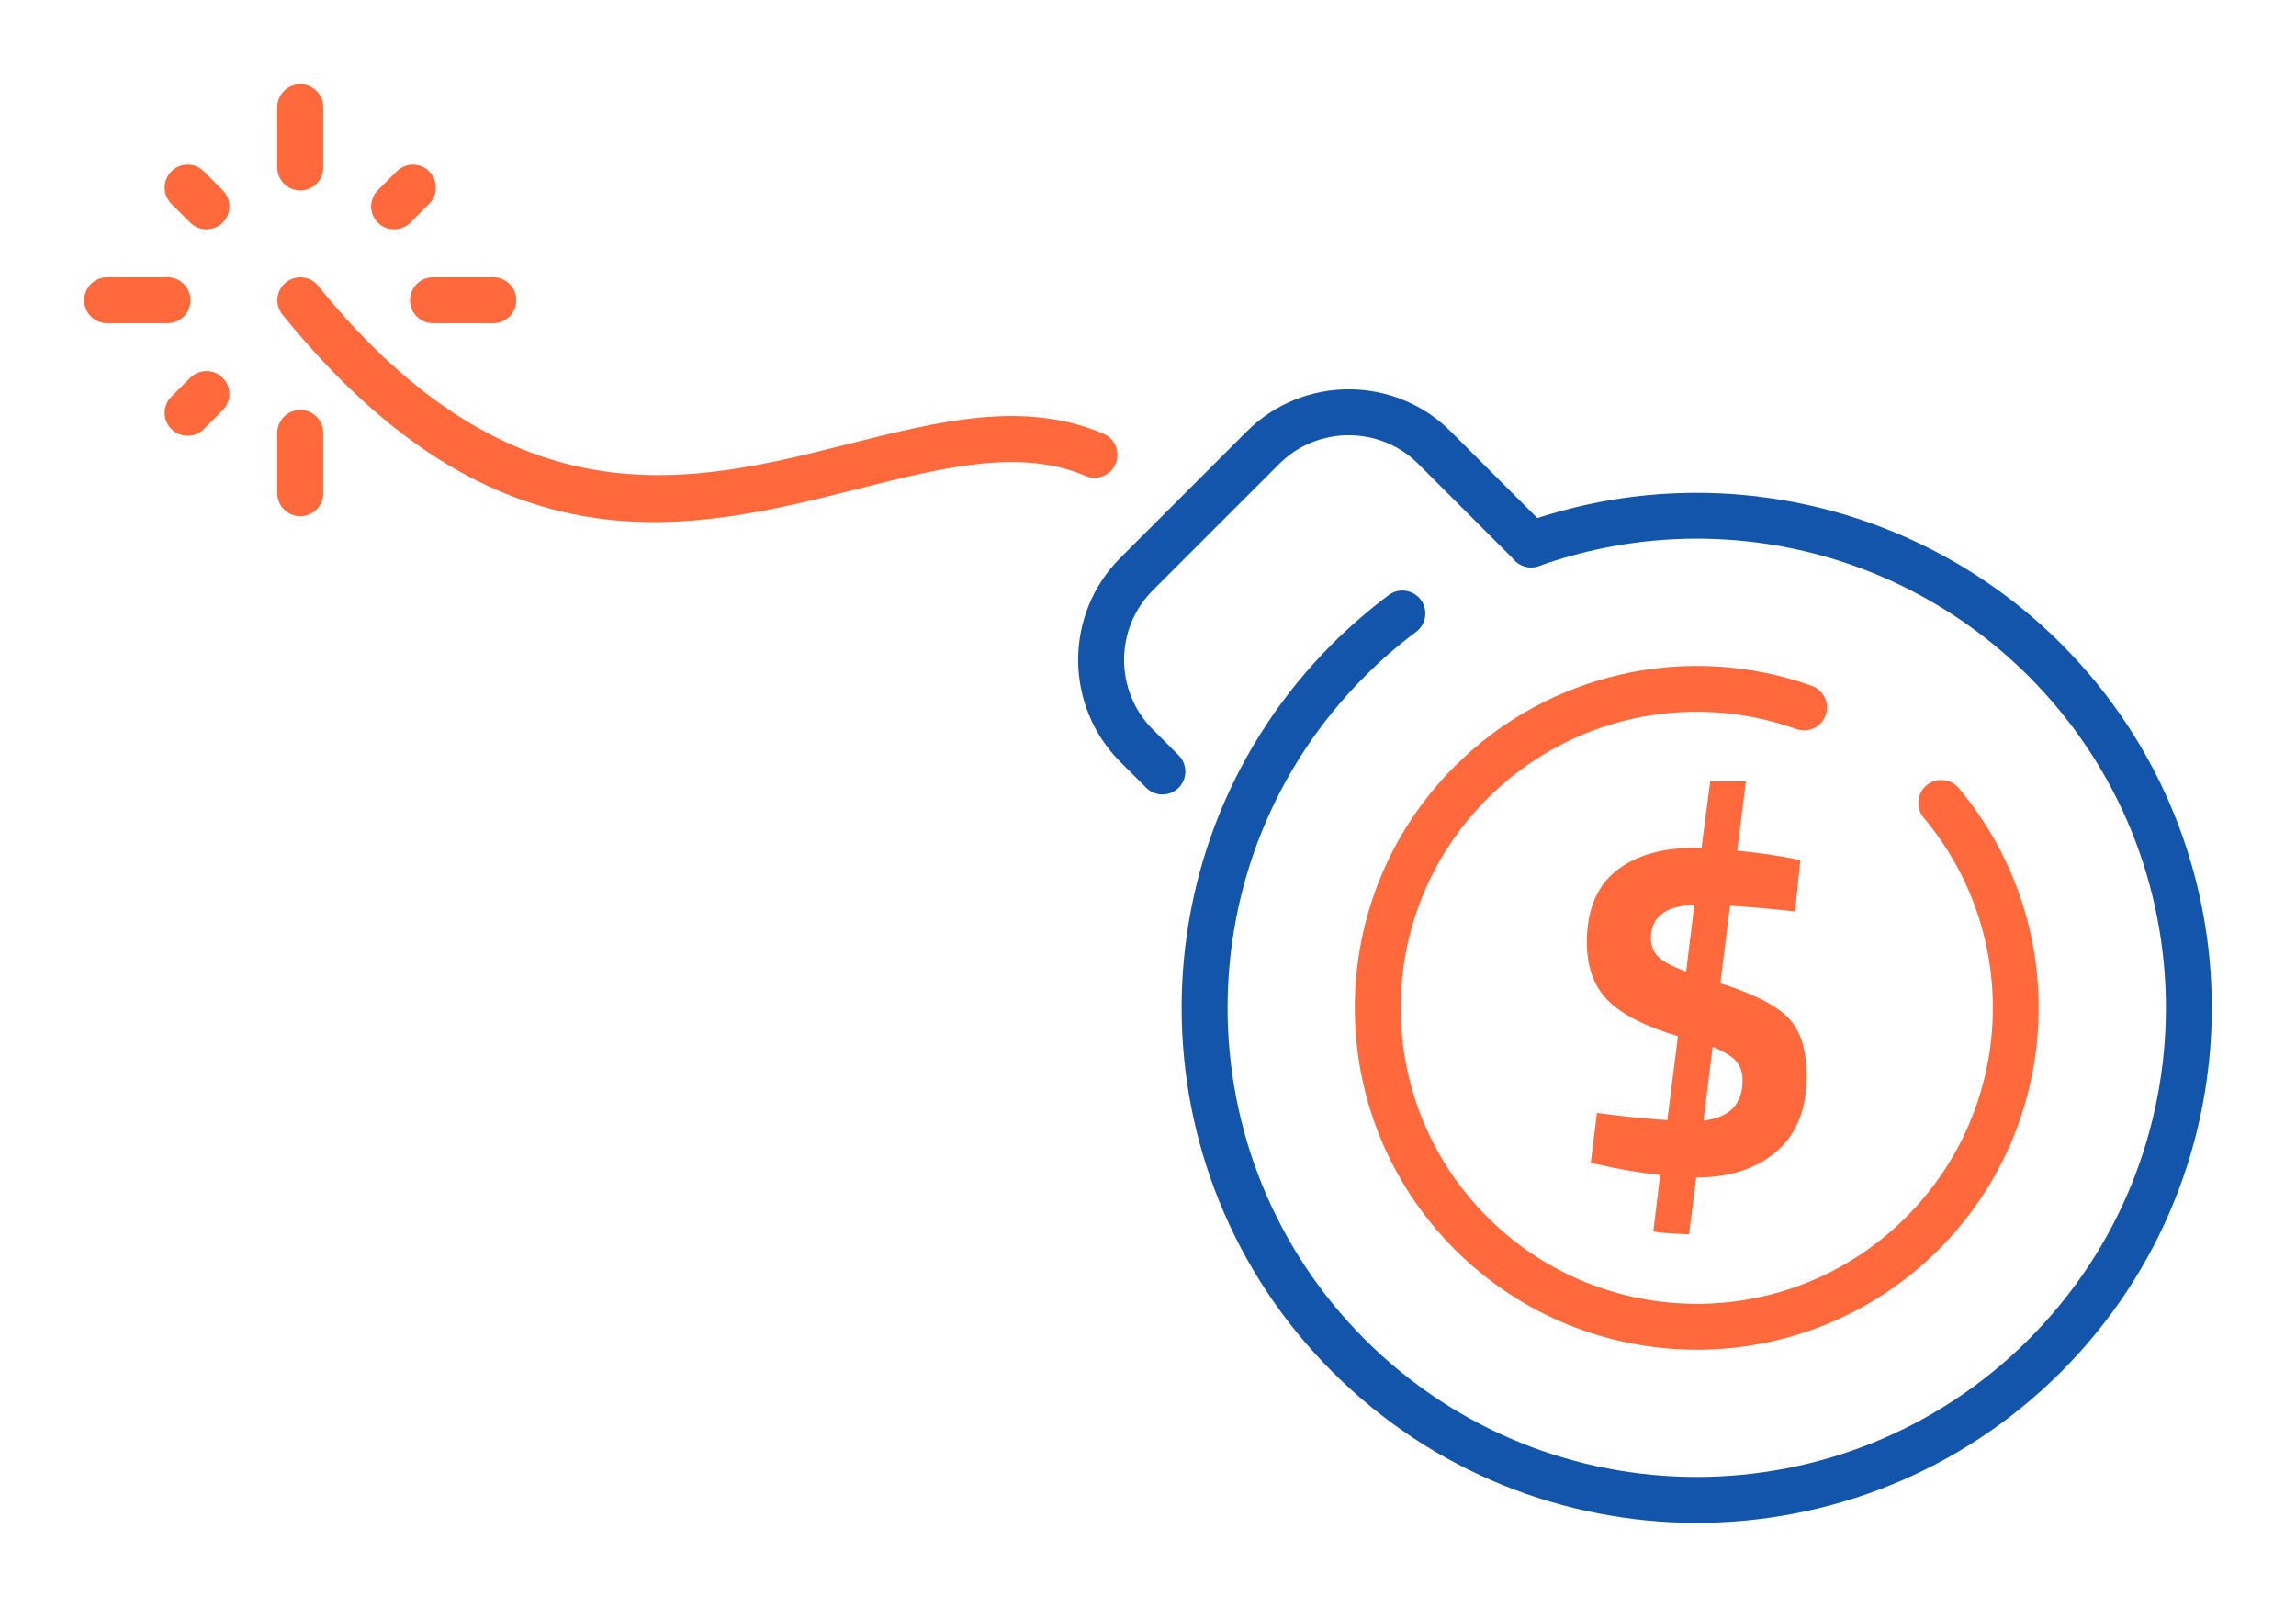
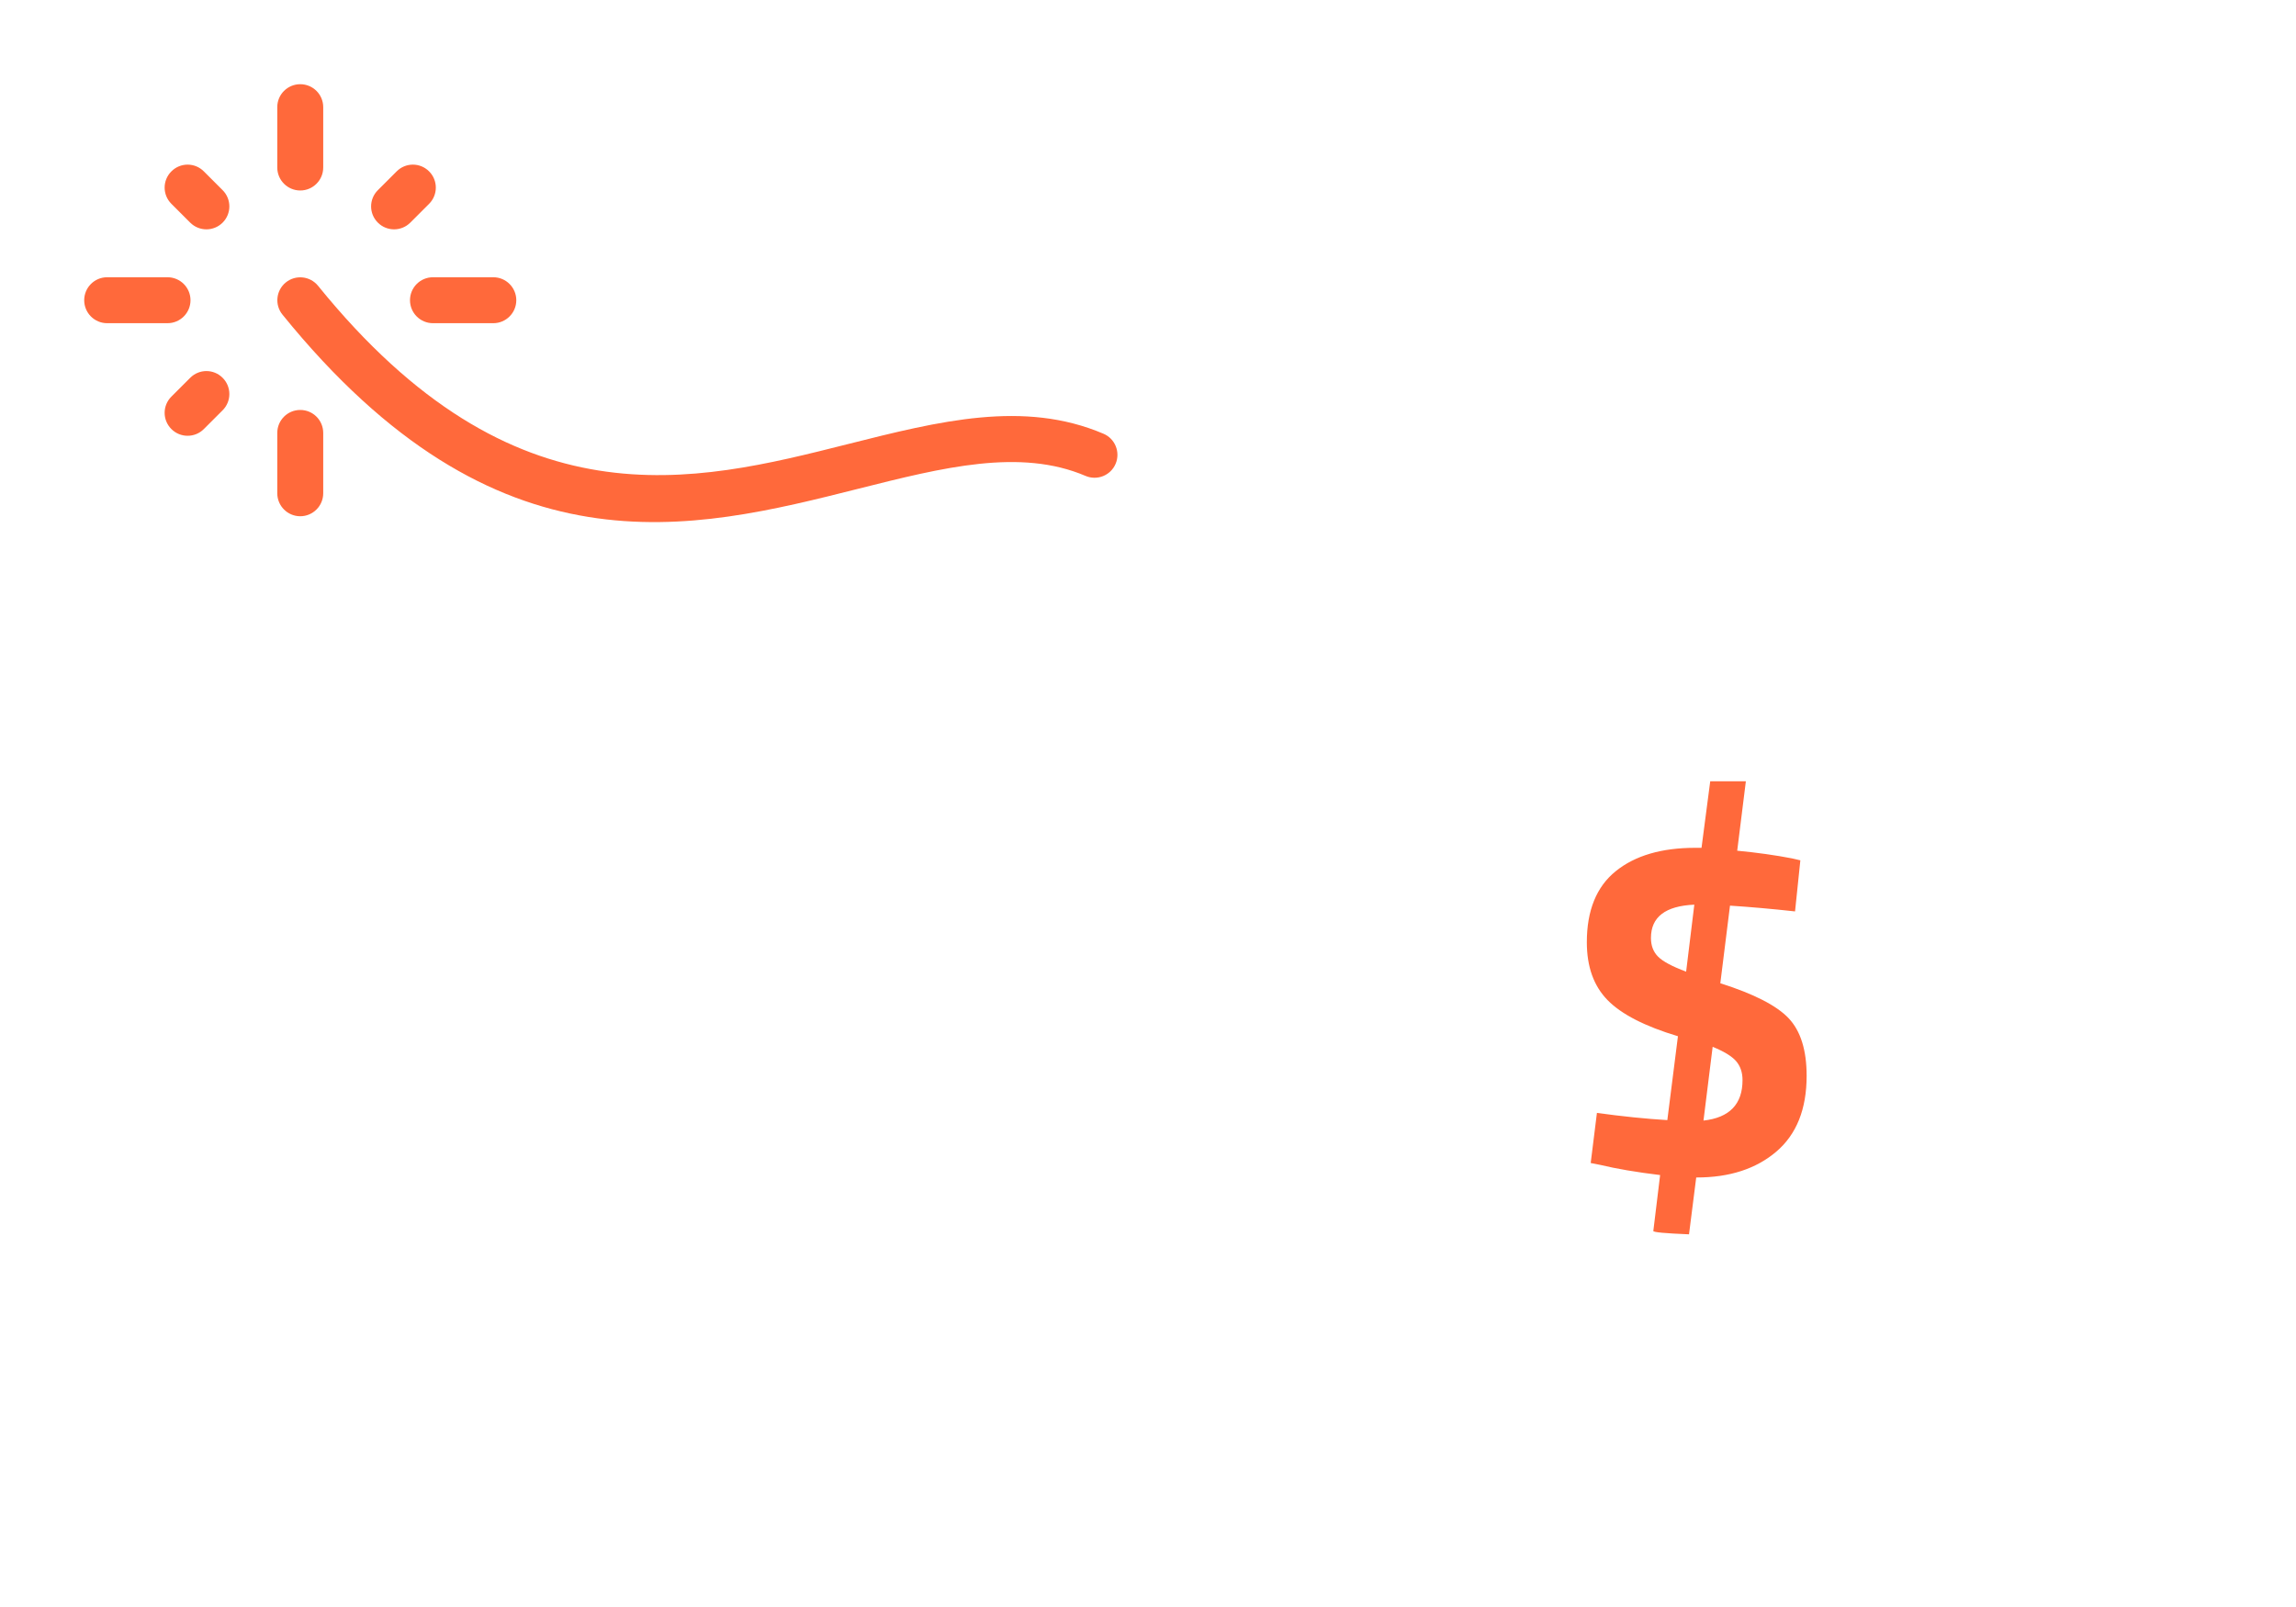
<svg xmlns="http://www.w3.org/2000/svg" xml:space="preserve" width="300px" height="210px" version="1.1" style="shape-rendering:geometricPrecision; text-rendering:geometricPrecision; image-rendering:optimizeQuality; fill-rule:evenodd; clip-rule:evenodd" viewBox="0 0 4458.2 3120.7">
  <defs>
    <style type="text/css">
   
    .fil0 {fill:none}
    .fil2 {fill:#1255ab;fill-rule:nonzero}
    .fil1 {fill:#ff693b;fill-rule:nonzero}
   
  </style>
  </defs>
  <g id="Layer_x0020_1">
    <g id="_2075433744976">
-       <rect class="fil0" width="4458.2" height="3120.7" />
      <path class="fil1" d="M3508 2089.1c0,64.9 -19.7,114 -59,147.4 -39.3,33.4 -90.8,50.1 -154.4,50.1l-1 0 -14 110.4c-46.2,-1.9 -69.3,-4 -69.3,-6.5l13.2 -108.6c-46.2,-5.6 -84.9,-12.2 -116.1,-19.7l-18.7 -3.7 12.1 -97.3c49.3,6.8 94.9,11.5 136.7,14l20.6 -162.9c-64.3,-19.3 -109.8,-42.7 -136.7,-70.2 -26.8,-27.4 -40.2,-64.8 -40.2,-112.3 0,-61.7 18.7,-107.8 56.1,-138 37.5,-30.3 89,-45.4 154.5,-45.4l12.1 0 16.9 -129.2 69.2 0 -16.8 134.8c38.7,3.7 74.3,8.7 106.7,15l15.9 3.7 -10.3 99.2c-45.5,-5 -87.7,-8.7 -126.3,-11.2l-18.8 150.7c64.9,20.6 109.1,43.2 132.5,67.8 23.4,24.7 35.1,62 35.1,111.9zm-302.3 -267.7c0,15 4.6,27.2 14,36.5 9.4,9.4 27.5,19 54.3,29l15.9 -130.1c-56.2,2.5 -84.2,24 -84.2,64.6zm177.8 276.1c0,-15 -4.2,-27.3 -12.6,-37 -8.5,-9.6 -23.6,-18.8 -45.4,-27.6l-17.8 143.2c50.5,-5.6 75.8,-31.8 75.8,-78.6z" />
-       <path class="fil2" d="M2696.4 1155.6c19.7,-14.7 47.6,-10.6 62.4,9.1 14.7,19.7 10.6,47.6 -9.1,62.3 -18.3,13.7 -35.4,27.4 -51.3,41.1 -15.6,13.5 -31.6,28.5 -48,44.9 -177.8,177.8 -266.8,411 -266.8,644.1 0,233.2 89,466.3 266.8,644.2 177.9,177.9 411.1,266.8 644.2,266.8 233.1,0 466.3,-88.9 644.2,-266.8 177.8,-177.9 266.8,-411 266.8,-644.2 0,-233.1 -89,-466.3 -266.8,-644.1 -124.6,-124.6 -279.4,-207.7 -444.3,-244.8 -165,-37.1 -340.4,-28.2 -506.4,31 -23.1,8.3 -48.6,-3.8 -56.9,-27 -8.3,-23.2 3.8,-48.7 27,-56.9 181.8,-65 374.4,-74.6 555.8,-33.8 181.3,40.8 351.3,131.9 487.8,268.4 195.3,195.3 292.9,451.3 292.9,707.2 0,256 -97.6,512 -292.9,707.2 -195.3,195.3 -451.3,293 -707.2,293 -256,0 -511.9,-97.7 -707.2,-293 -195.3,-195.2 -293,-451.2 -293,-707.2 0,-255.9 97.7,-511.9 293,-707.2 16.1,-16.1 33.8,-32.5 52.9,-49 18.8,-16.3 37.6,-31.4 56.1,-45.3z" />
-       <path class="fil2" d="M3004.6 1025.5c17.4,17.4 17.4,45.7 0,63.1 -17.4,17.4 -45.6,17.4 -63,0l-187.8 -187.8c-37,-37.1 -86,-55.6 -134.9,-55.6 -48.9,0 -97.8,18.5 -134.9,55.6l-245.7 245.7c-37.1,37.1 -55.6,86 -55.6,134.9 0,49 18.5,97.9 55.6,135l50.3 50.3c17.4,17.4 17.4,45.7 0,63.1 -17.4,17.4 -45.6,17.4 -63,0l-50.4 -50.4c-54.4,-54.5 -81.7,-126.2 -81.7,-198 0,-71.7 27.2,-143.4 81.7,-197.9l245.7 -245.7c54.5,-54.5 126.3,-81.8 198,-81.8 71.7,0 143.5,27.3 198,81.8l187.7 187.7z" />
      <path class="fil1" d="M2142.7 842.3c22.6,9.6 33.1,35.8 23.5,58.4 -9.6,22.6 -35.7,33.1 -58.3,23.5 -127.1,-54.2 -276.8,-16.5 -440,24.6 -326.4,82.3 -702.5,177 -1119.4,-337.8 -15.5,-19 -12.6,-47 6.4,-62.5 19.1,-15.5 47.1,-12.6 62.6,6.4 381.2,470.7 727.9,383.4 1028.8,307.5 178.2,-44.9 341.7,-86 496.4,-20.1z" />
      <path class="fil1" d="M538.4 208c0,-24.6 20,-44.5 44.6,-44.5 24.6,0 44.6,19.9 44.6,44.5l0 117.3c0,24.6 -20,44.6 -44.6,44.6 -24.6,0 -44.6,-20 -44.6,-44.6l0 -117.3zm0 632.7c0,-24.7 20,-44.6 44.6,-44.6 24.6,0 44.6,19.9 44.6,44.6l0 117.2c0,24.6 -20,44.6 -44.6,44.6 -24.6,0 -44.6,-20 -44.6,-44.6l0 -117.2z" />
      <path class="fil1" d="M957.9 538.4c24.6,0 44.6,20 44.6,44.6 0,24.6 -20,44.6 -44.6,44.6l-117.2 0c-24.7,0 -44.6,-20 -44.6,-44.6 0,-24.6 19.9,-44.6 44.6,-44.6l117.2 0zm-632.6 0c24.6,0 44.6,20 44.6,44.6 0,24.6 -20,44.6 -44.6,44.6l-117.3 0c-24.6,0 -44.5,-20 -44.5,-44.6 0,-24.6 19.9,-44.6 44.5,-44.6l117.3 0z" />
      <path class="fil1" d="M432.3 369.3c17.4,17.4 17.4,45.6 0,63 -17.4,17.4 -45.6,17.4 -63,0l-36.5 -36.5c-17.5,-17.4 -17.5,-45.6 0,-63 17.4,-17.5 45.6,-17.5 63,0l36.5 36.5z" />
      <path class="fil1" d="M395.8 833.2c-17.4,17.4 -45.6,17.4 -63,0 -17.5,-17.4 -17.5,-45.6 0,-63l36.5 -36.5c17.4,-17.5 45.6,-17.5 63,0 17.4,17.4 17.4,45.6 0,63l-36.5 36.5zm400.9 -400.9c-17.4,17.4 -45.6,17.4 -63,0 -17.5,-17.4 -17.5,-45.6 0,-63l36.5 -36.5c17.4,-17.5 45.6,-17.5 63,0 17.4,17.4 17.4,45.6 0,63l-36.5 36.5z" />
-       <path class="fil1" d="M3735.2 1587.8c-15.8,-18.9 -13.3,-47 5.5,-62.7 18.9,-15.8 47,-13.3 62.7,5.5 110.5,131.8 161.5,295 154.4,455.6 -7,160.8 -72.1,318.9 -193.7,440.5 -129.6,129.6 -299.6,194.4 -469.5,194.4 -169.9,0 -339.9,-64.8 -469.5,-194.4 -129.7,-129.7 -194.5,-299.6 -194.5,-469.6 0,-169.9 64.8,-339.9 194.5,-469.5 90.6,-90.6 203.4,-151.1 323.8,-178.2 120.5,-27.1 248.4,-20.7 369,22.4 23.2,8.3 35.3,33.8 27,57 -8.2,23.1 -33.7,35.2 -56.9,27 -104.8,-37.5 -215.5,-43 -319.5,-19.7 -104.1,23.4 -201.7,75.9 -280.4,154.5 -112.2,112.3 -168.4,259.4 -168.4,406.5 0,147.1 56.2,294.3 168.4,406.5 112.2,112.3 259.4,168.4 406.5,168.4 147.1,0 294.2,-56.1 406.5,-168.4 105.4,-105.4 161.8,-242.3 167.9,-381.2 6.1,-139.1 -38.1,-280.4 -133.8,-394.6z" />
    </g>
  </g>
</svg>